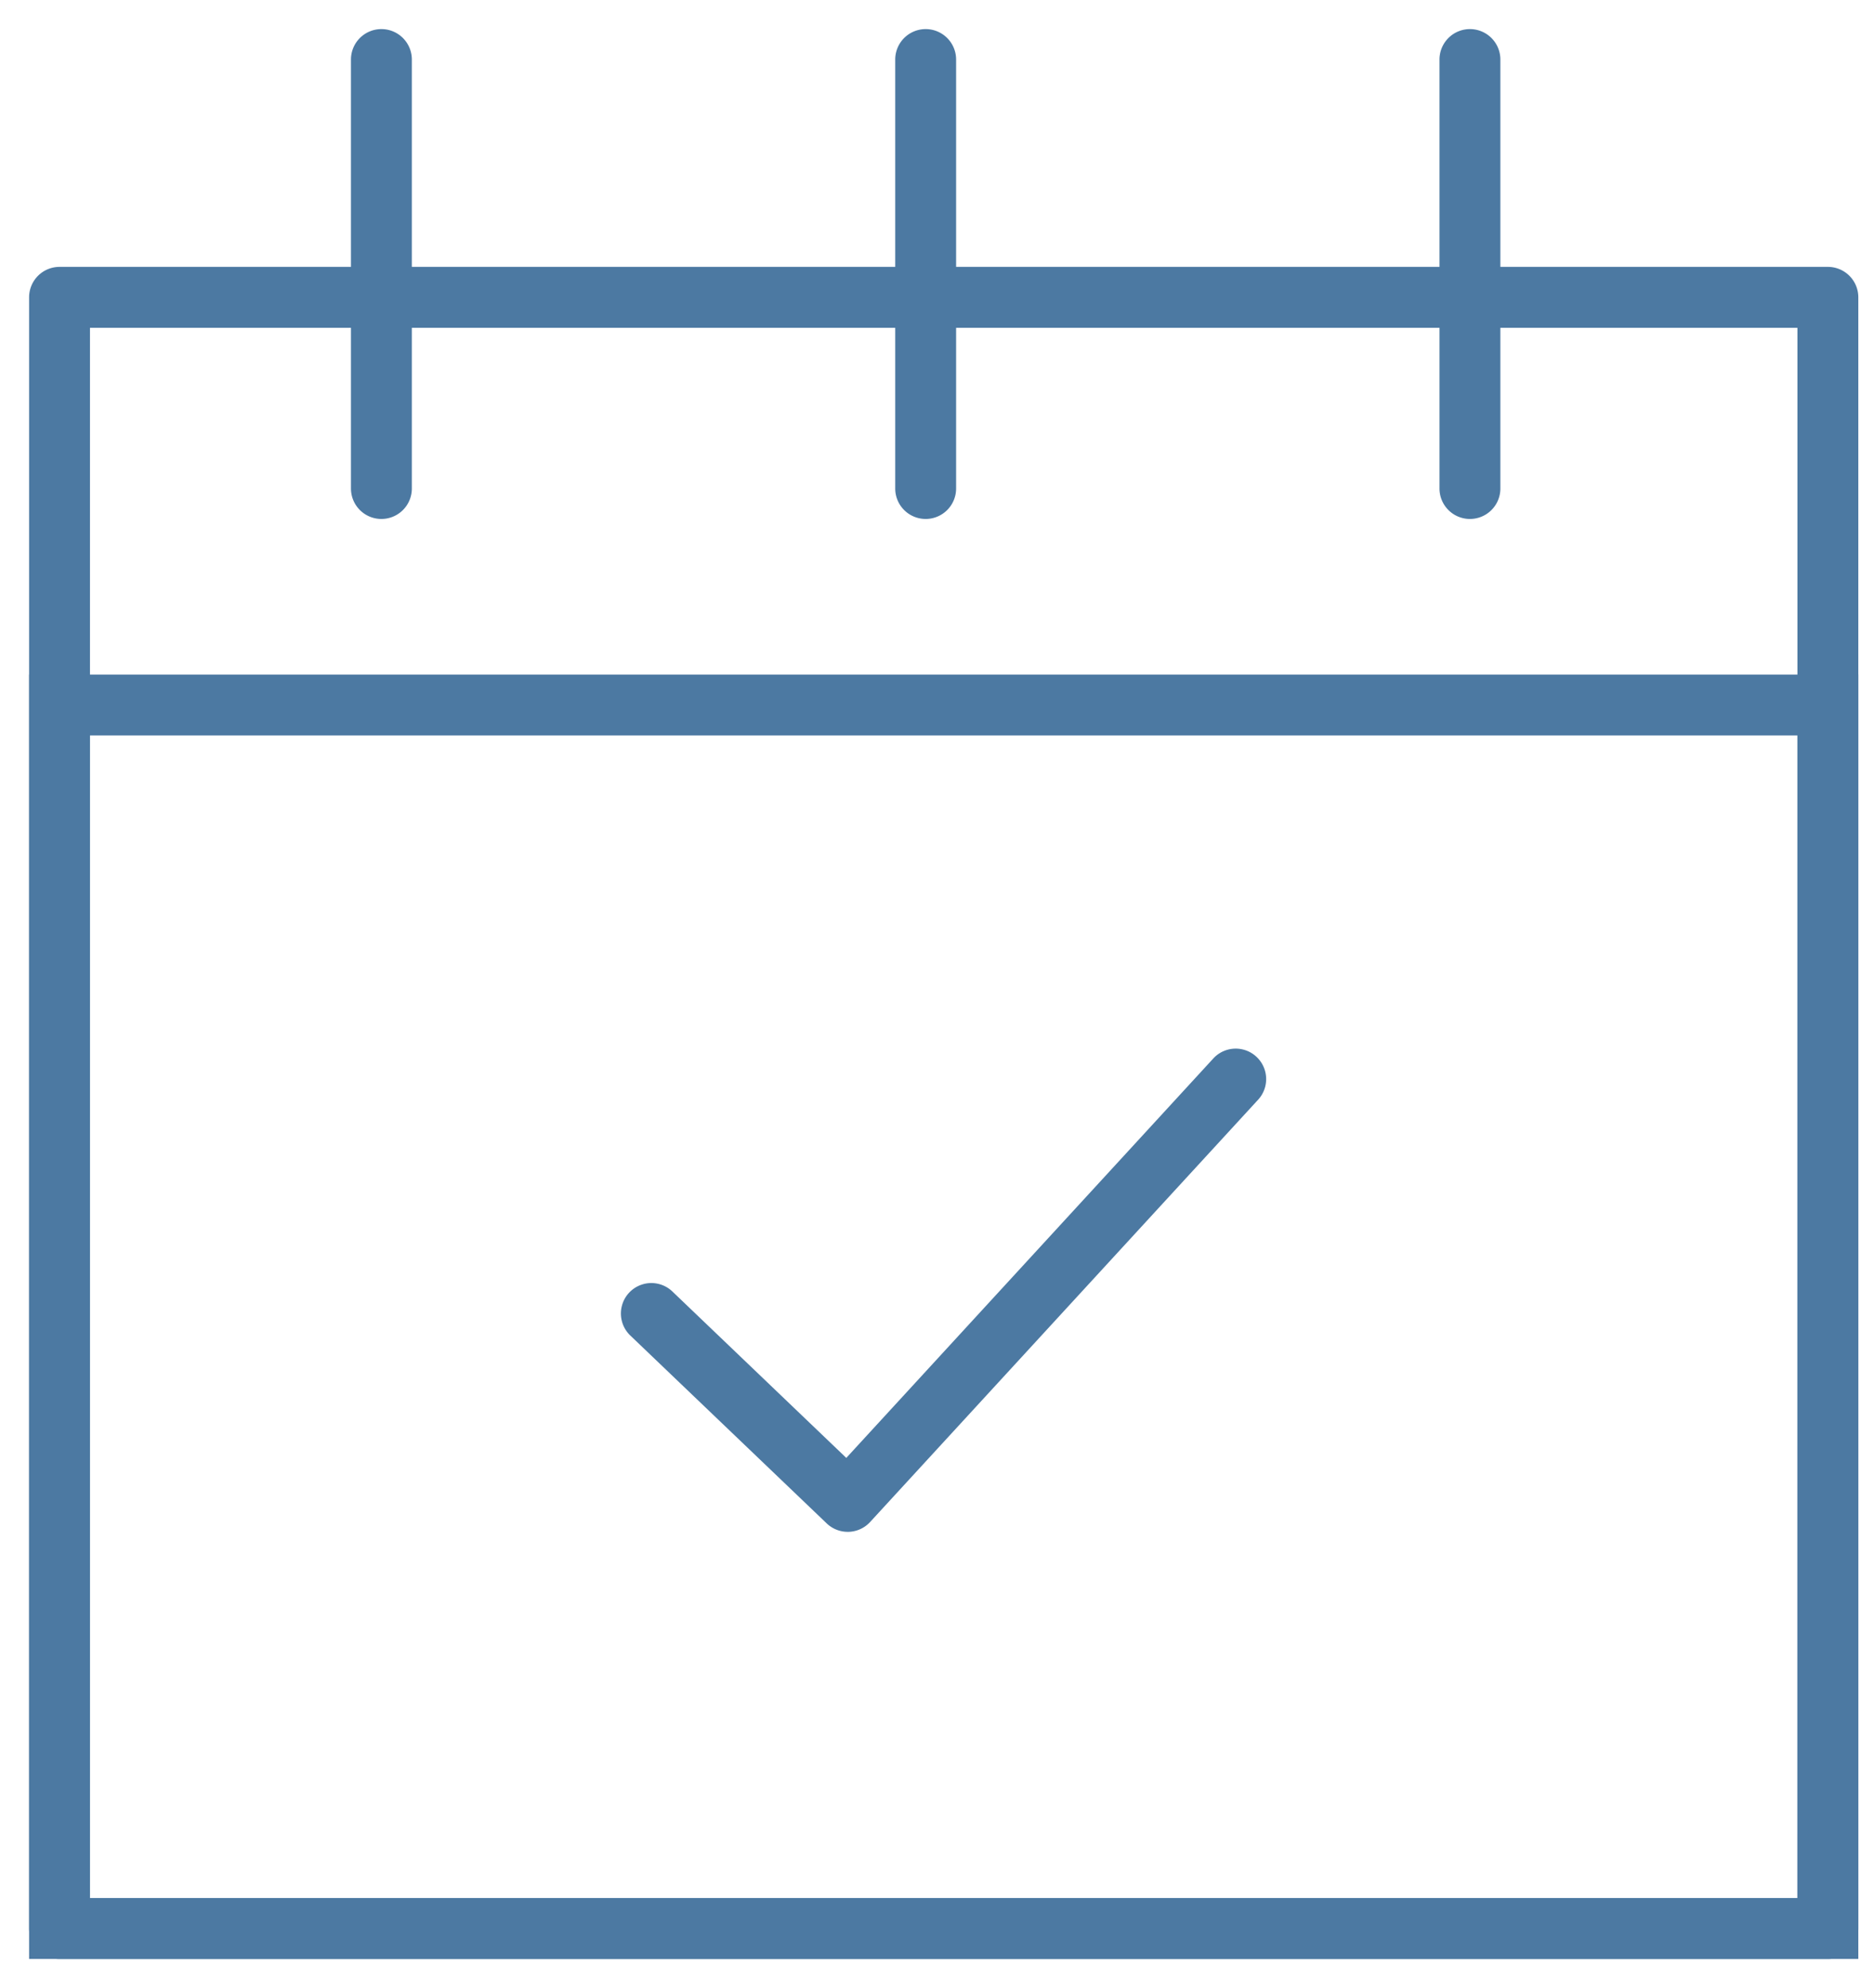
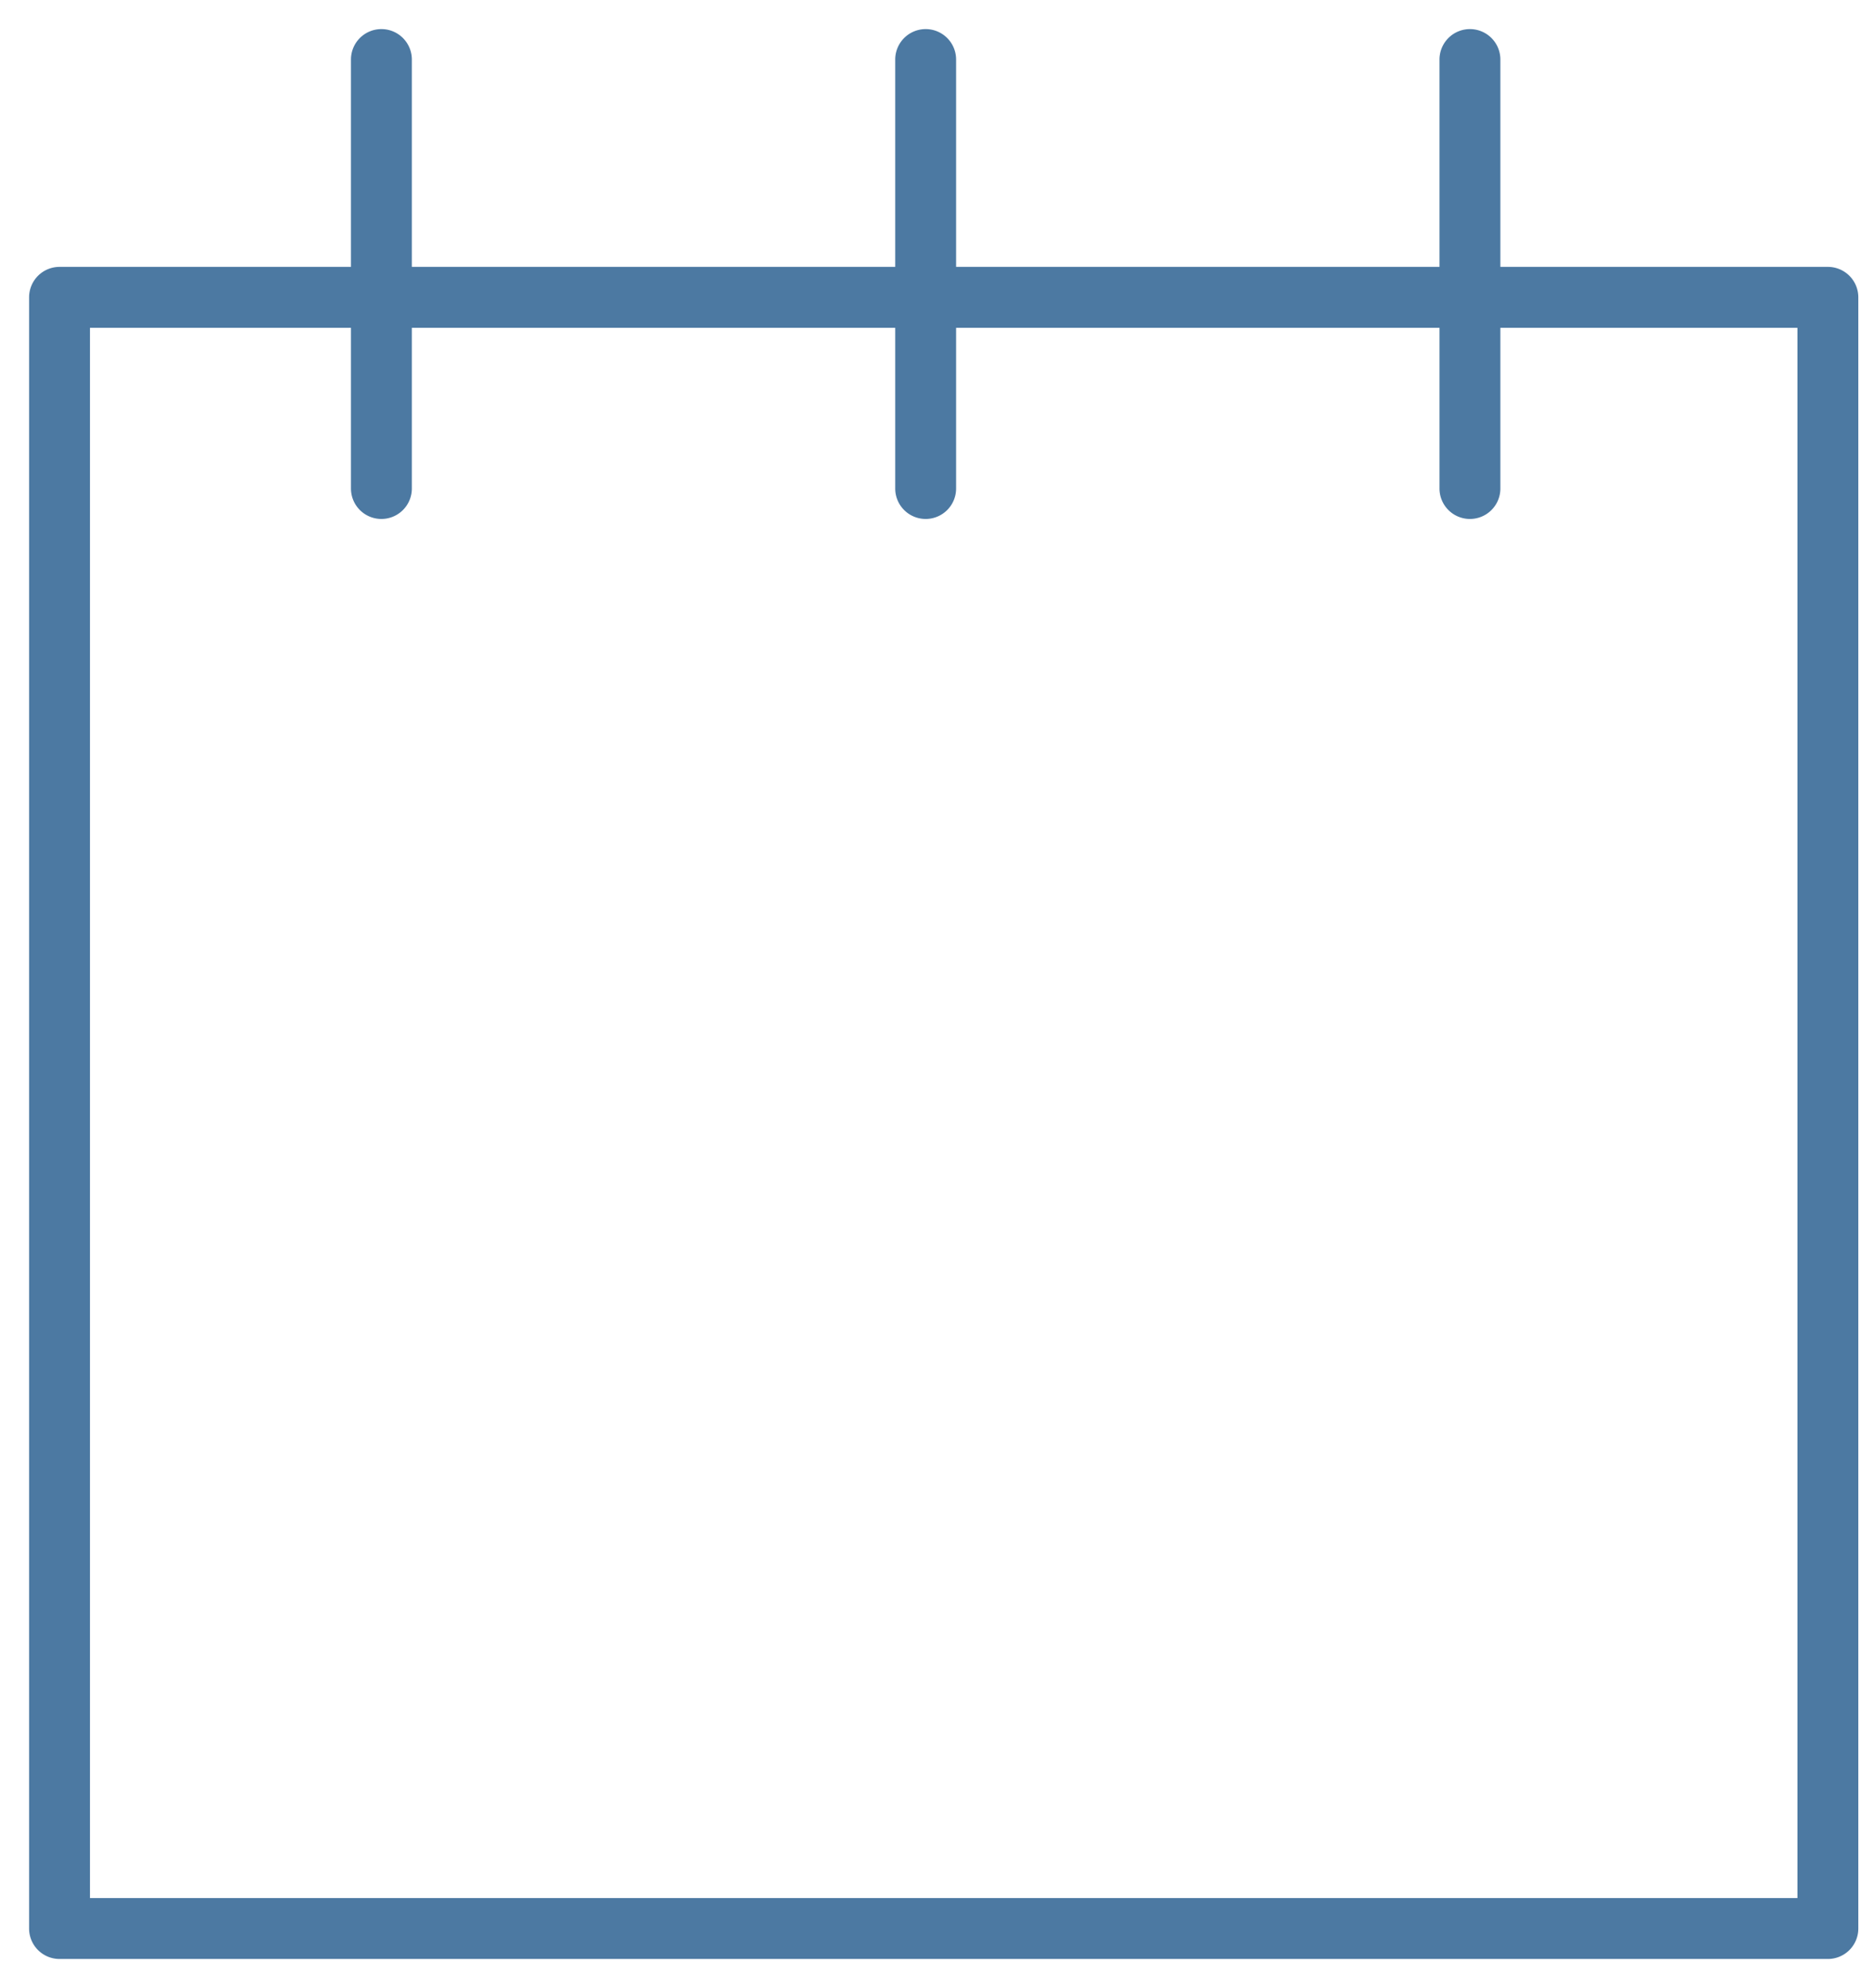
<svg xmlns="http://www.w3.org/2000/svg" width="139.566" height="148" viewBox="0 0 139.566 148">
  <defs>
    <clipPath id="a">
      <rect width="139.566" height="148" transform="translate(-3 -3)" fill="none" stroke="#4c79a2" stroke-width="1" />
    </clipPath>
  </defs>
  <g transform="translate(3 3)">
    <g clip-path="url(#a)">
-       <path d="M-2.267-2.267H133.964V93.349H-2.267Zm131.7,4.535H2.267V88.814H129.429Z" transform="translate(1.434 49.483)" fill="#4c79a2" />
      <path d="M0-2.267H131.7A2.267,2.267,0,0,1,133.964,0V121.43A2.267,2.267,0,0,1,131.7,123.7H0a2.267,2.267,0,0,1-2.267-2.267V0A2.267,2.267,0,0,1,0-2.267ZM129.429,2.267H2.267v116.9H129.429Z" transform="translate(1.434 19.135)" fill="#4c79a2" />
      <path d="M0,34.2A2.267,2.267,0,0,1-2.267,31.93V0A2.267,2.267,0,0,1,0-2.268,2.267,2.267,0,0,1,2.267,0V31.93A2.267,2.267,0,0,1,0,34.2Z" transform="translate(65.939 1.434)" fill="#4c79a2" />
      <path d="M0,34.2A2.267,2.267,0,0,1-2.267,31.93V0A2.267,2.267,0,0,1,0-2.268,2.267,2.267,0,0,1,2.267,0V31.93A2.267,2.267,0,0,1,0,34.2Z" transform="translate(25.405 1.434)" fill="#4c79a2" />
      <path d="M0,34.2A2.267,2.267,0,0,1-2.267,31.93V0A2.267,2.267,0,0,1,0-2.268,2.267,2.267,0,0,1,2.267,0V31.93A2.267,2.267,0,0,1,0,34.2Z" transform="translate(106.473 1.434)" fill="#4c79a2" />
    </g>
-     <path d="M84.6,153.942a2.267,2.267,0,0,1-1.567-.629L68.408,139.327a2.267,2.267,0,1,1,3.135-3.277l12.951,12.388,27.361-29.767a2.268,2.268,0,0,1,3.339,3.069l-28.926,31.47a2.267,2.267,0,0,1-1.6.732Z" transform="translate(-24.466 -42.905)" fill="#4c79a2" />
  </g>
</svg>